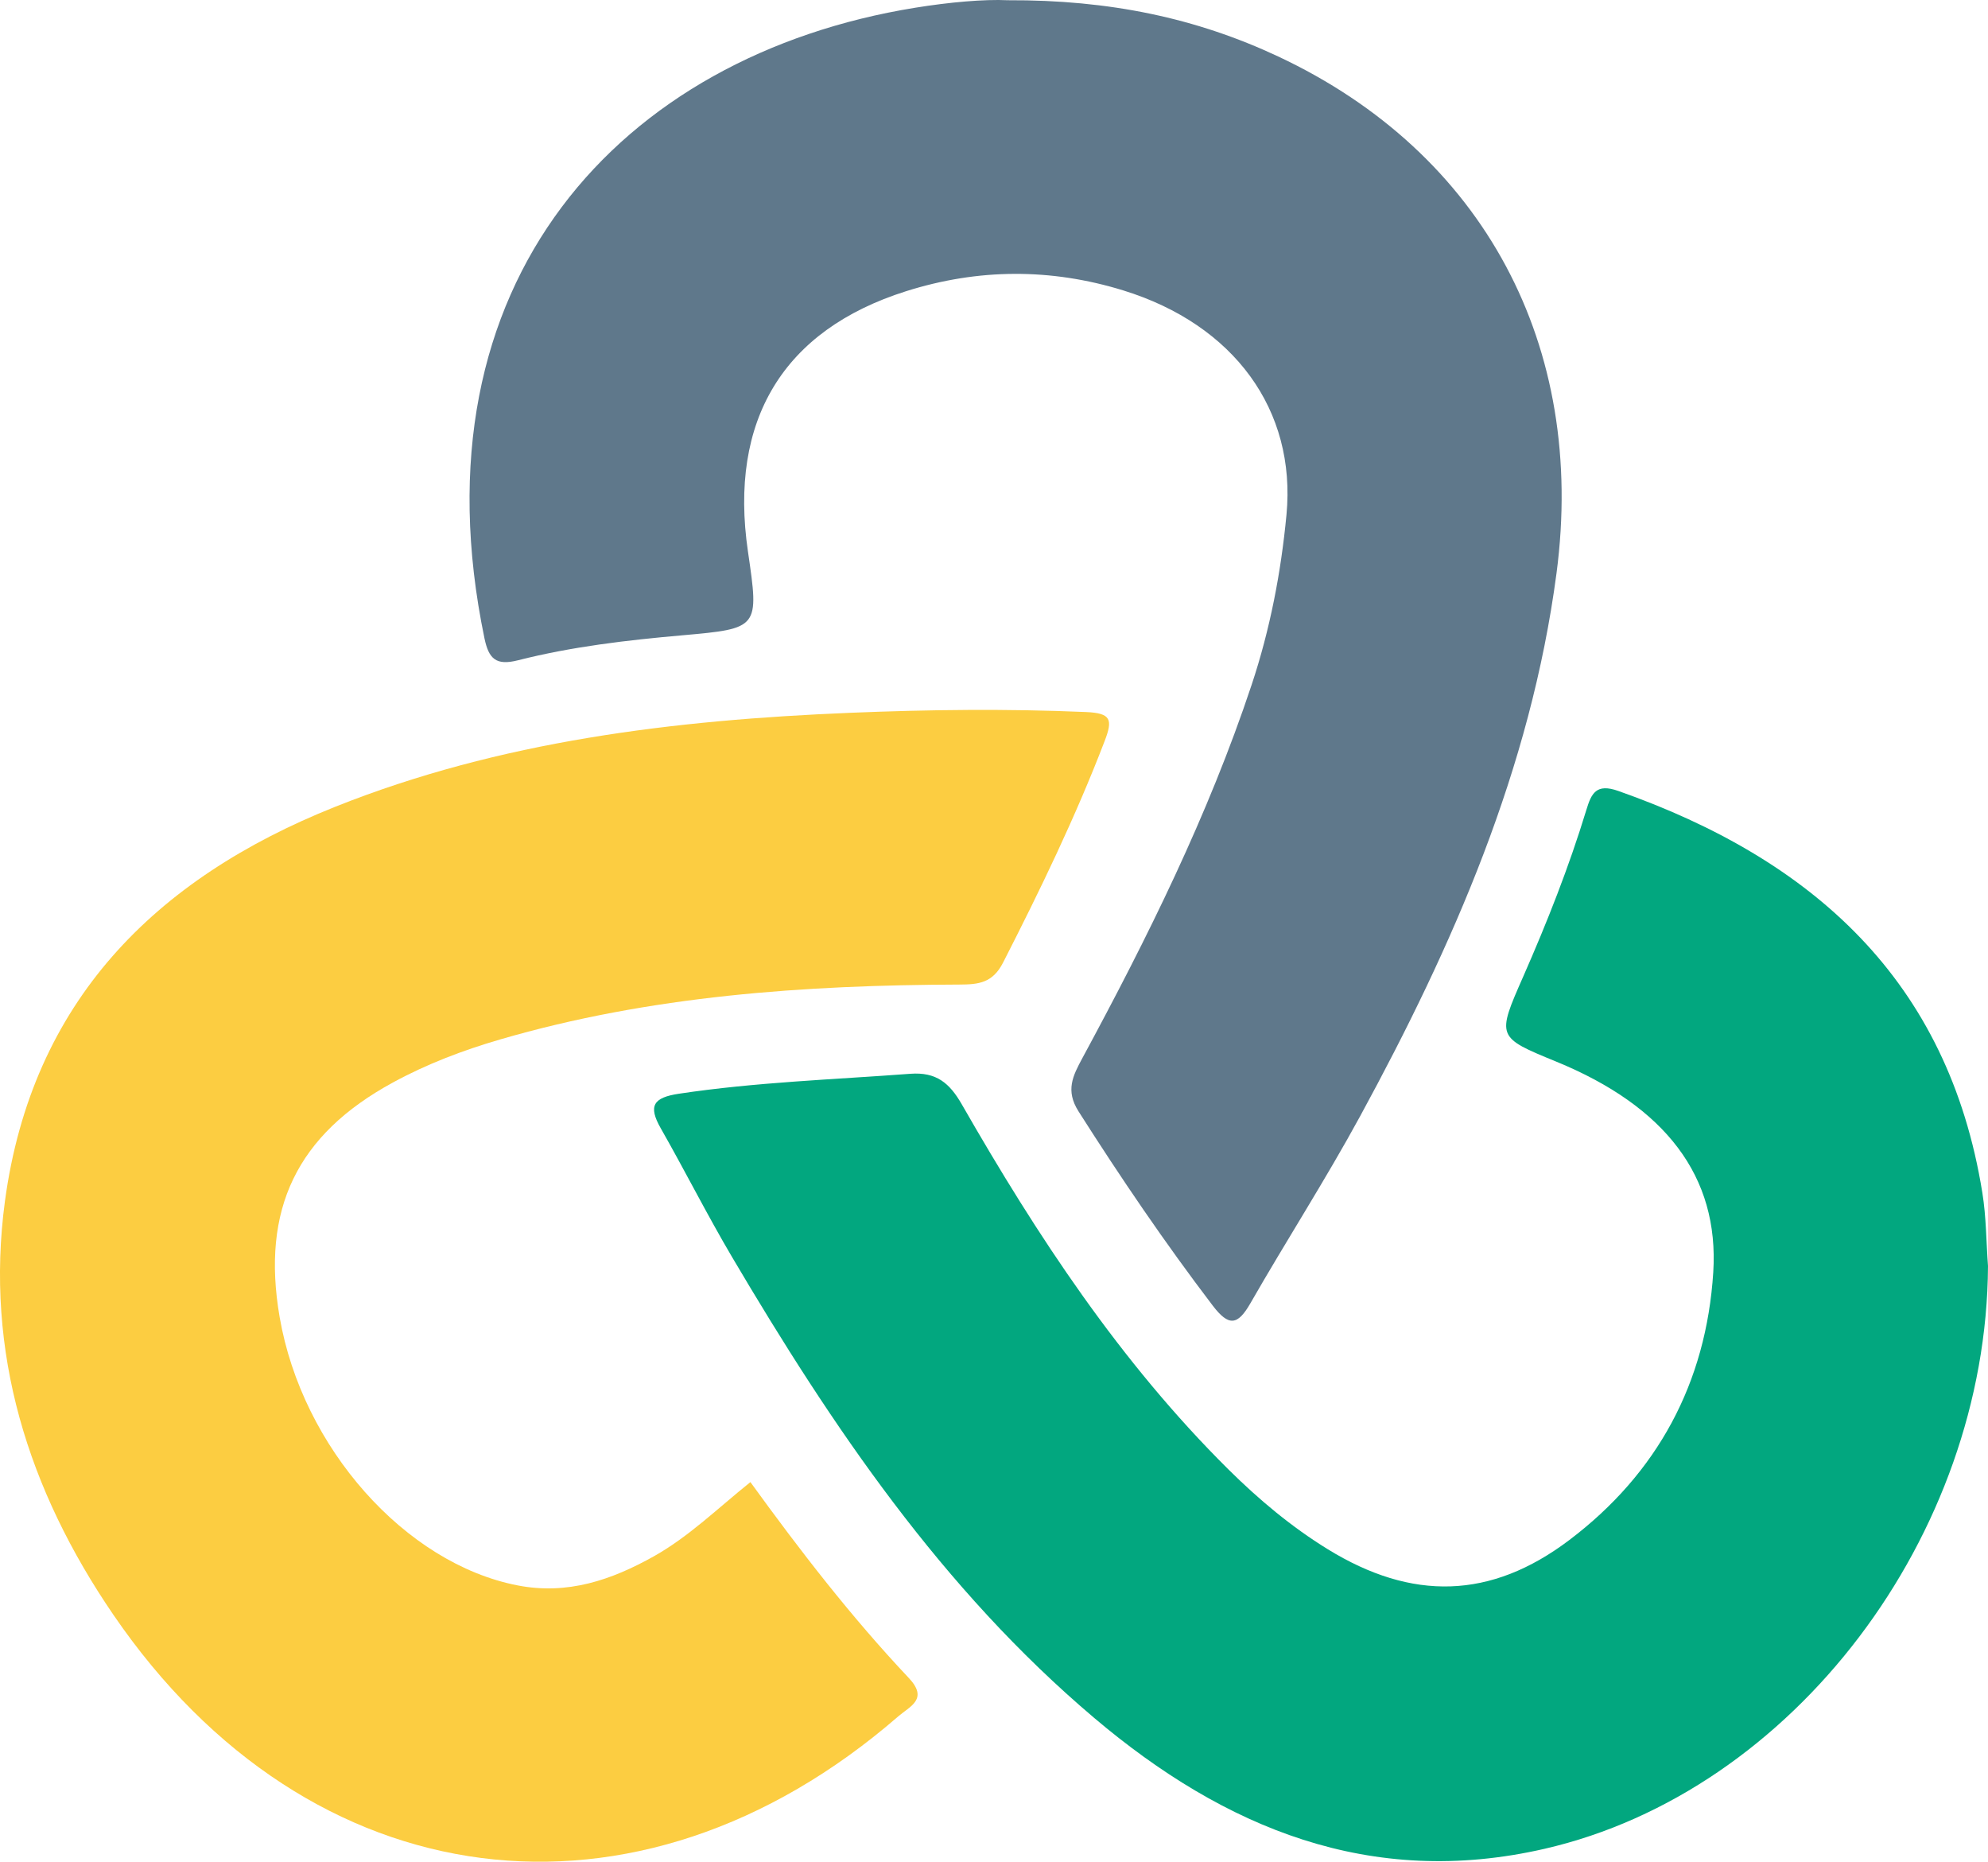
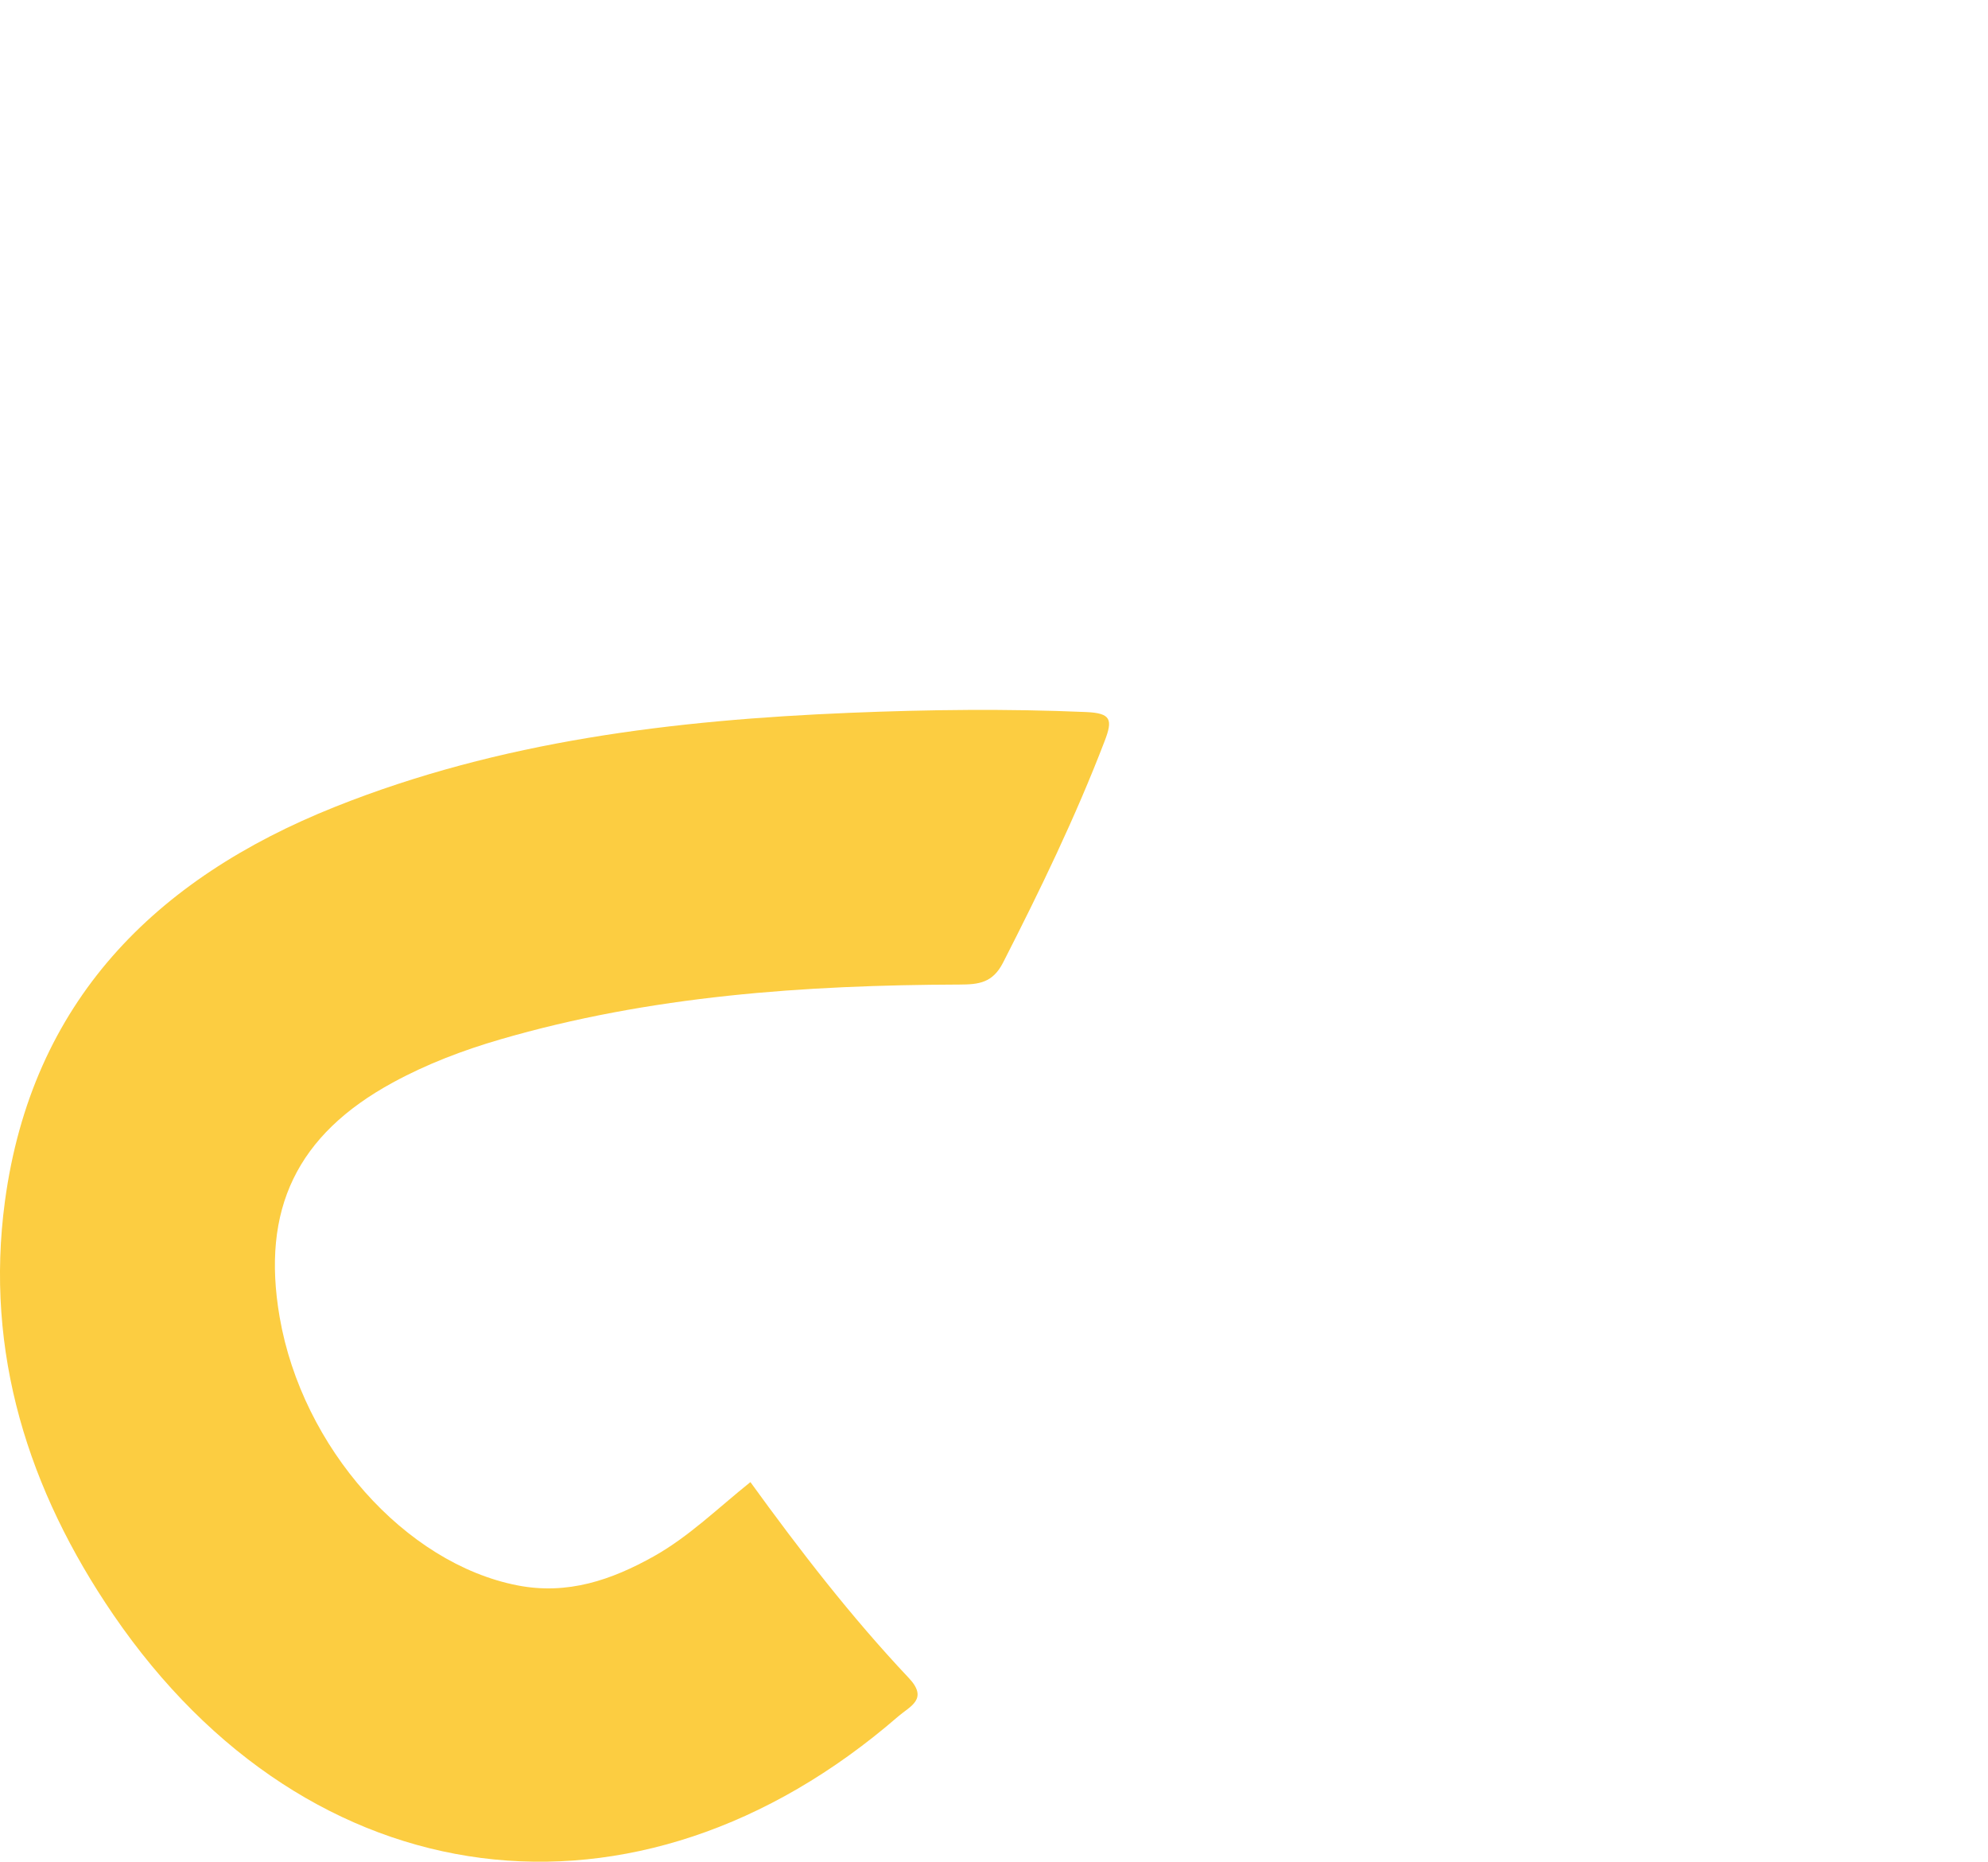
<svg xmlns="http://www.w3.org/2000/svg" version="1.1" id="Layer_1" x="0px" y="0px" width="69.325px" height="64.907px" viewBox="0 0 69.325 64.907" enable-background="new 0 0 69.325 64.907" xml:space="preserve">
  <g>
-     <path fill-rule="evenodd" clip-rule="evenodd" fill="#5F788B" d="M35.143,0.008c3.557-0.016,6.578,0.624,9.43,1.961   c7.18,3.368,10.752,10.101,9.705,18.018c-0.902,6.819-3.605,12.971-6.848,18.928c-1.205,2.212-2.572,4.334-3.826,6.521   c-0.447,0.778-0.754,0.814-1.314,0.082c-1.666-2.187-3.207-4.455-4.682-6.775c-0.459-0.725-0.197-1.235,0.135-1.851   c2.271-4.199,4.389-8.467,5.902-13.012c0.643-1.932,1.025-3.915,1.217-5.937c0.344-3.64-1.822-6.625-5.697-7.82   c-2.523-0.777-5.055-0.767-7.576,0.032c-4.277,1.355-6.18,4.493-5.506,9.077c0.391,2.671,0.391,2.679-2.289,2.917   c-1.932,0.17-3.855,0.394-5.732,0.871c-0.764,0.194-1.018-0.049-1.168-0.767C14.313,9.816,21.651,1.932,31.911,0.27   C33.116,0.075,34.323-0.031,35.143,0.008z" />
    <path fill-rule="evenodd" clip-rule="evenodd" fill="#FCCD41" d="M26.168,51.671c1.73,2.388,3.516,4.702,5.523,6.829   c0.697,0.739,0.043,0.985-0.365,1.337c-9.115,7.908-20.547,6.442-27.373-3.541c-2.969-4.343-4.49-9.144-3.781-14.417   c0.938-6.944,5.213-11.236,11.51-13.749c5.762-2.3,11.818-3.025,17.957-3.279c2.742-0.113,5.484-0.145,8.23-0.027   c0.883,0.038,0.941,0.262,0.648,1.022c-1.016,2.646-2.248,5.188-3.537,7.711c-0.363,0.714-0.855,0.766-1.516,0.768   c-5.414,0.019-10.787,0.388-16.021,1.913c-1.297,0.378-2.553,0.854-3.742,1.502c-3.344,1.82-4.6,4.416-3.949,8.18   c0.787,4.555,4.383,8.588,8.289,9.351c1.75,0.343,3.285-0.186,4.766-1.016C24.03,53.567,25.032,52.581,26.168,51.671z" />
-     <path fill-rule="evenodd" clip-rule="evenodd" fill="#02A77F" d="M69.325,44.139c-0.051,9.398-6.785,18.323-15.465,20.317   c-6.057,1.392-11.156-0.715-15.707-4.566c-5.305-4.489-9.133-10.15-12.625-16.065c-0.869-1.472-1.639-3.002-2.486-4.488   c-0.449-0.787-0.258-1.072,0.635-1.206c2.678-0.403,5.377-0.493,8.068-0.695c0.906-0.067,1.369,0.322,1.797,1.07   c2.627,4.582,5.518,8.977,9.293,12.721c1.059,1.05,2.197,2.003,3.467,2.785c2.934,1.805,5.68,1.754,8.424-0.322   c3.076-2.325,4.773-5.486,5.018-9.331c0.213-3.351-1.682-5.792-5.473-7.346c-2.082-0.854-2.084-0.855-1.152-2.97   c0.834-1.896,1.594-3.82,2.199-5.804c0.176-0.582,0.346-0.935,1.113-0.664c6.771,2.382,11.506,6.593,12.697,14.012   C69.264,42.426,69.262,43.288,69.325,44.139z" />
  </g>
</svg>